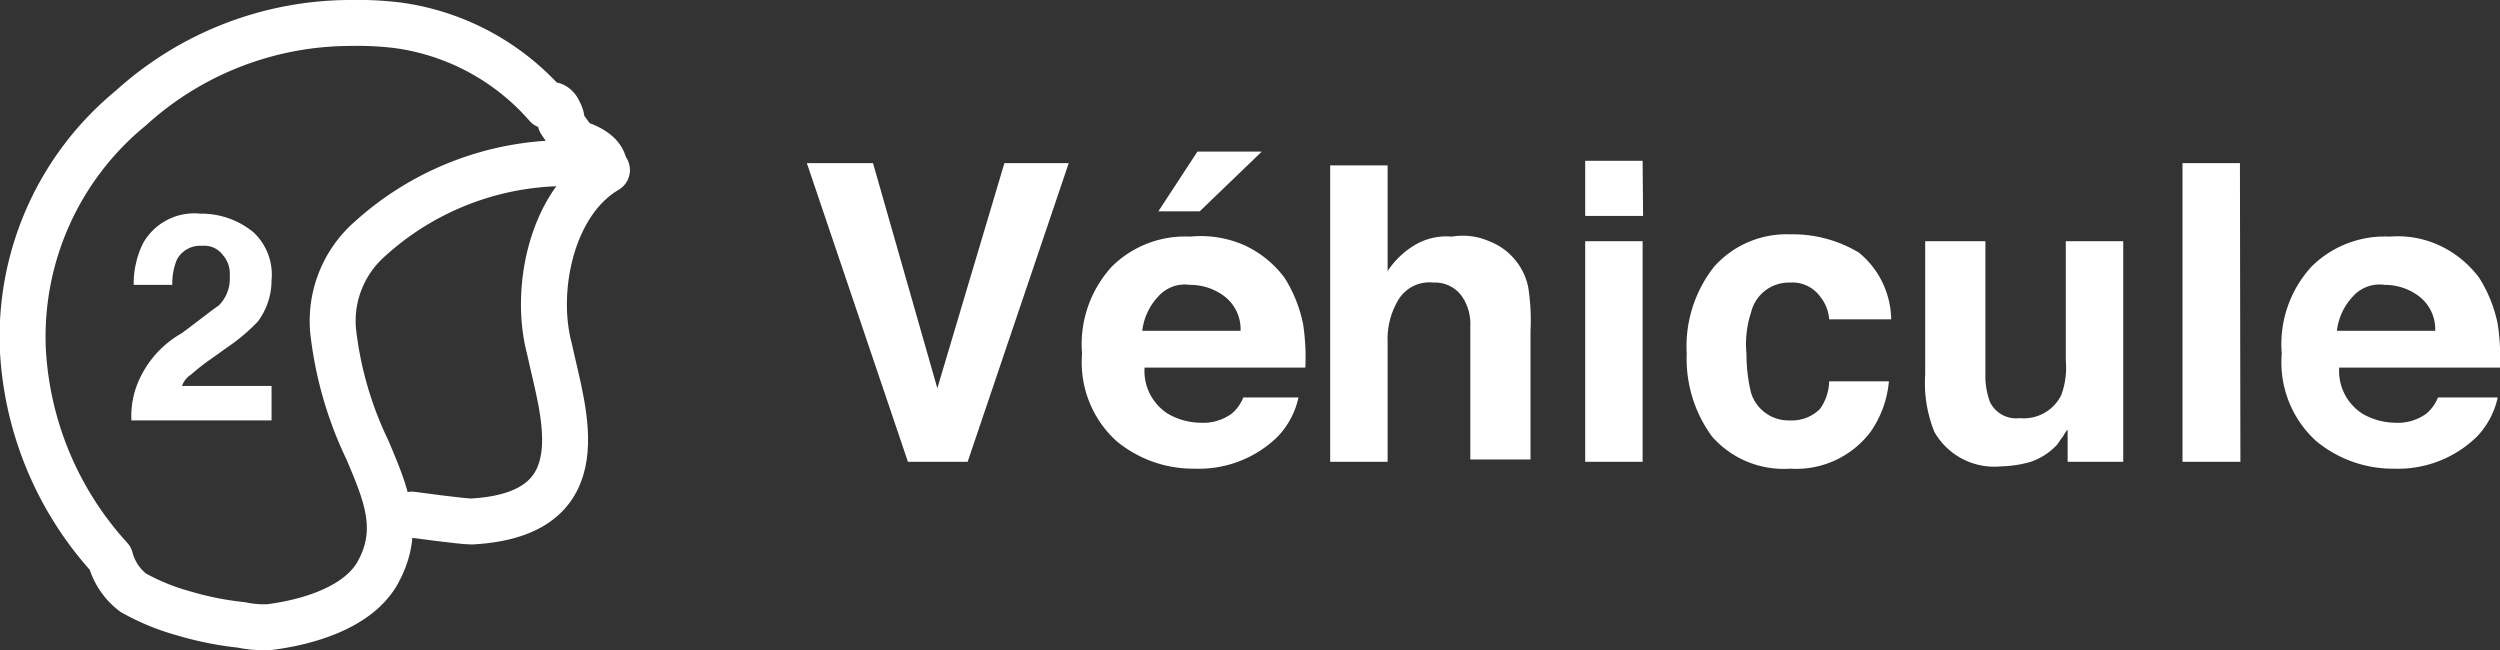
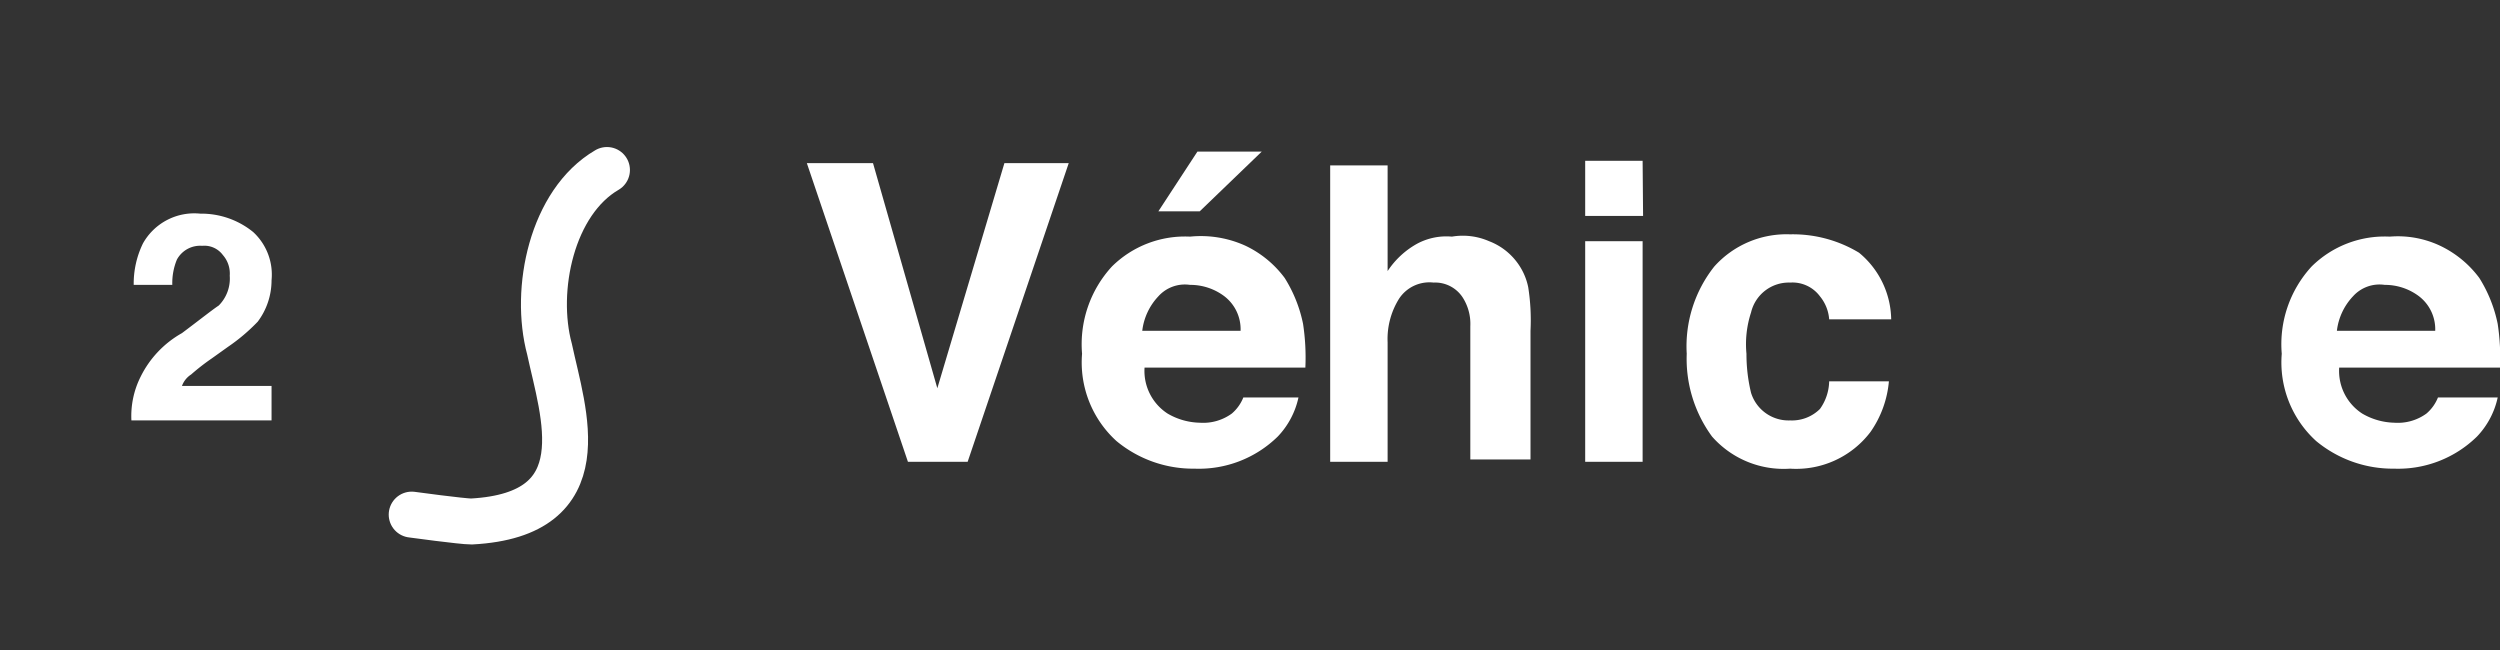
<svg xmlns="http://www.w3.org/2000/svg" viewBox="0 0 108.82 28.3">
  <rect x="0" y="0" width="108.82" height="28.3" fill="#333333" stroke="none" />
  <defs>
    <style>.cls-1{fill:#fff;}.cls-2,.cls-3{fill:none;stroke:#fff;stroke-linecap:round;stroke-width:2px;}.cls-2{stroke-linejoin:round;}.cls-3{stroke-miterlimit:10;}</style>
  </defs>
  <g id="Calque_2" data-name="Calque 2">
    <g id="Calque_1-2" data-name="Calque 1">
      <path class="cls-1" d="M6.12,16.4a4.42,4.42,0,0,1,1.8-1.9c.8-.6,1.3-1,1.6-1.2A1.66,1.66,0,0,0,10,12a1.22,1.22,0,0,0-.3-.9,1,1,0,0,0-.9-.4,1.15,1.15,0,0,0-1.1.6,2.68,2.68,0,0,0-.2,1.1H5.82a4,4,0,0,1,.4-1.8,2.56,2.56,0,0,1,2.5-1.3,3.57,3.57,0,0,1,2.3.8,2.52,2.52,0,0,1,.8,2.1,3,3,0,0,1-.6,1.8,8.12,8.12,0,0,1-1.3,1.1l-.7.5a9.68,9.68,0,0,0-.9.7,1,1,0,0,0-.4.5h3.9v1.5H5.72A3.81,3.81,0,0,1,6.12,16.4Z" />
      <path class="cls-1" d="M43.72,7.1h2.8l-4.4,13h-2.6l-4.4-13H38l2.8,9.8Z" />
      <path class="cls-1" d="M54.22,10.7a4.57,4.57,0,0,1,1.7,1.4,6,6,0,0,1,.8,2,9.76,9.76,0,0,1,.1,1.9h-7a2.21,2.21,0,0,0,1,2,2.89,2.89,0,0,0,1.4.4,2.12,2.12,0,0,0,1.4-.4,1.79,1.79,0,0,0,.5-.7h2.4a3.54,3.54,0,0,1-.9,1.7A4.9,4.9,0,0,1,52,20.4a5.23,5.23,0,0,1-3.4-1.2,4.62,4.62,0,0,1-1.5-3.8,5,5,0,0,1,1.3-3.8,4.52,4.52,0,0,1,3.4-1.3A4.69,4.69,0,0,1,54.22,10.7Zm-3.8,2.2a2.63,2.63,0,0,0-.7,1.5H54a1.81,1.81,0,0,0-.7-1.5,2.46,2.46,0,0,0-1.5-.5A1.55,1.55,0,0,0,50.42,12.9Zm4.5-6.3-2.7,2.6h-1.8l1.7-2.6Z" />
      <path class="cls-1" d="M64.82,10.5a2.73,2.73,0,0,1,1.2.9,2.7,2.7,0,0,1,.5,1.1,9.23,9.23,0,0,1,.1,1.9V20H64V14.2a2.13,2.13,0,0,0-.3-1.2,1.43,1.43,0,0,0-1.3-.7,1.58,1.58,0,0,0-1.5.7,3.31,3.31,0,0,0-.5,1.9v5.2h-2.5V7.2h2.5v4.6a3.66,3.66,0,0,1,1.3-1.2,2.7,2.7,0,0,1,1.5-.3A2.85,2.85,0,0,1,64.82,10.5Z" />
      <path class="cls-1" d="M71.52,9.4H69V7h2.5ZM69,10.5h2.5v9.6H69Z" />
      <path class="cls-1" d="M79.62,13.9a1.78,1.78,0,0,0-.4-1,1.49,1.49,0,0,0-1.3-.6,1.69,1.69,0,0,0-1.7,1.3,4.44,4.44,0,0,0-.2,1.8,7.18,7.18,0,0,0,.2,1.7,1.71,1.71,0,0,0,1.7,1.2,1.73,1.73,0,0,0,1.3-.5,2.14,2.14,0,0,0,.4-1.2h2.6a4.53,4.53,0,0,1-.8,2.2,4.06,4.06,0,0,1-3.5,1.6,4.15,4.15,0,0,1-3.4-1.4,5.72,5.72,0,0,1-1.1-3.6,5.59,5.59,0,0,1,1.2-3.8,4.22,4.22,0,0,1,3.3-1.4,5.57,5.57,0,0,1,3,.8,3.83,3.83,0,0,1,1.4,2.9Z" />
-       <path class="cls-1" d="M86.42,10.5v5.8a3.26,3.26,0,0,0,.2,1.2,1.27,1.27,0,0,0,1.3.7,1.81,1.81,0,0,0,1.8-1,3.42,3.42,0,0,0,.2-1.5V10.5h2.5v9.6H90V18.7a1.24,1.24,0,0,0-.2.3c-.1.1-.2.3-.3.4a2.82,2.82,0,0,1-1.1.7,5.07,5.07,0,0,1-1.3.2,3,3,0,0,1-2.9-1.5,5.67,5.67,0,0,1-.4-2.5V10.5Z" />
-       <path class="cls-1" d="M97.52,20.1H95V7.1h2.5Z" />
      <path class="cls-1" d="M106.22,10.7a4.57,4.57,0,0,1,1.7,1.4,6,6,0,0,1,.8,2,9.76,9.76,0,0,1,.1,1.9h-7a2.21,2.21,0,0,0,1,2,2.89,2.89,0,0,0,1.4.4,2.12,2.12,0,0,0,1.4-.4,1.79,1.79,0,0,0,.5-.7h2.6a3.54,3.54,0,0,1-.9,1.7,4.9,4.9,0,0,1-3.6,1.4,5.23,5.23,0,0,1-3.4-1.2,4.62,4.62,0,0,1-1.5-3.8,5,5,0,0,1,1.3-3.8,4.52,4.52,0,0,1,3.4-1.3A4.31,4.31,0,0,1,106.22,10.7Zm-3.8,2.2a2.63,2.63,0,0,0-.7,1.5H106a1.81,1.81,0,0,0-.7-1.5,2.46,2.46,0,0,0-1.5-.5A1.55,1.55,0,0,0,102.42,12.9Z" />
-       <path class="cls-2" d="M25,6.2h0c0-.1-.2-.3-.6-.9.1-.1,0-.3-.1-.5s-.3-.3-.5-.2a10.48,10.48,0,0,0-6.5-3.5,14.08,14.08,0,0,0-2-.1,14.24,14.24,0,0,0-9.6,3.7A12.86,12.86,0,0,0,1,15.3a14.59,14.59,0,0,0,3.8,9,2.75,2.75,0,0,0,1,1.5,9.77,9.77,0,0,0,2.2.9,13.75,13.75,0,0,0,2.5.5,4.87,4.87,0,0,0,1.2.1c1.6-.2,3.8-.8,4.7-2.3,1.1-1.9.4-3.5-.4-5.4a16.09,16.09,0,0,1-1.5-5.2,4.75,4.75,0,0,1,1.6-4,12.73,12.73,0,0,1,8.4-3.3l1.8.2C26.32,6.5,25,6.2,25,6.2Z" />
      <path class="cls-3" d="M17.92,22.4s2.2.3,2.6.3c5.6-.3,4-4.7,3.4-7.5-.7-2.6.1-6.4,2.5-7.8" />
    </g>
  </g>
</svg>